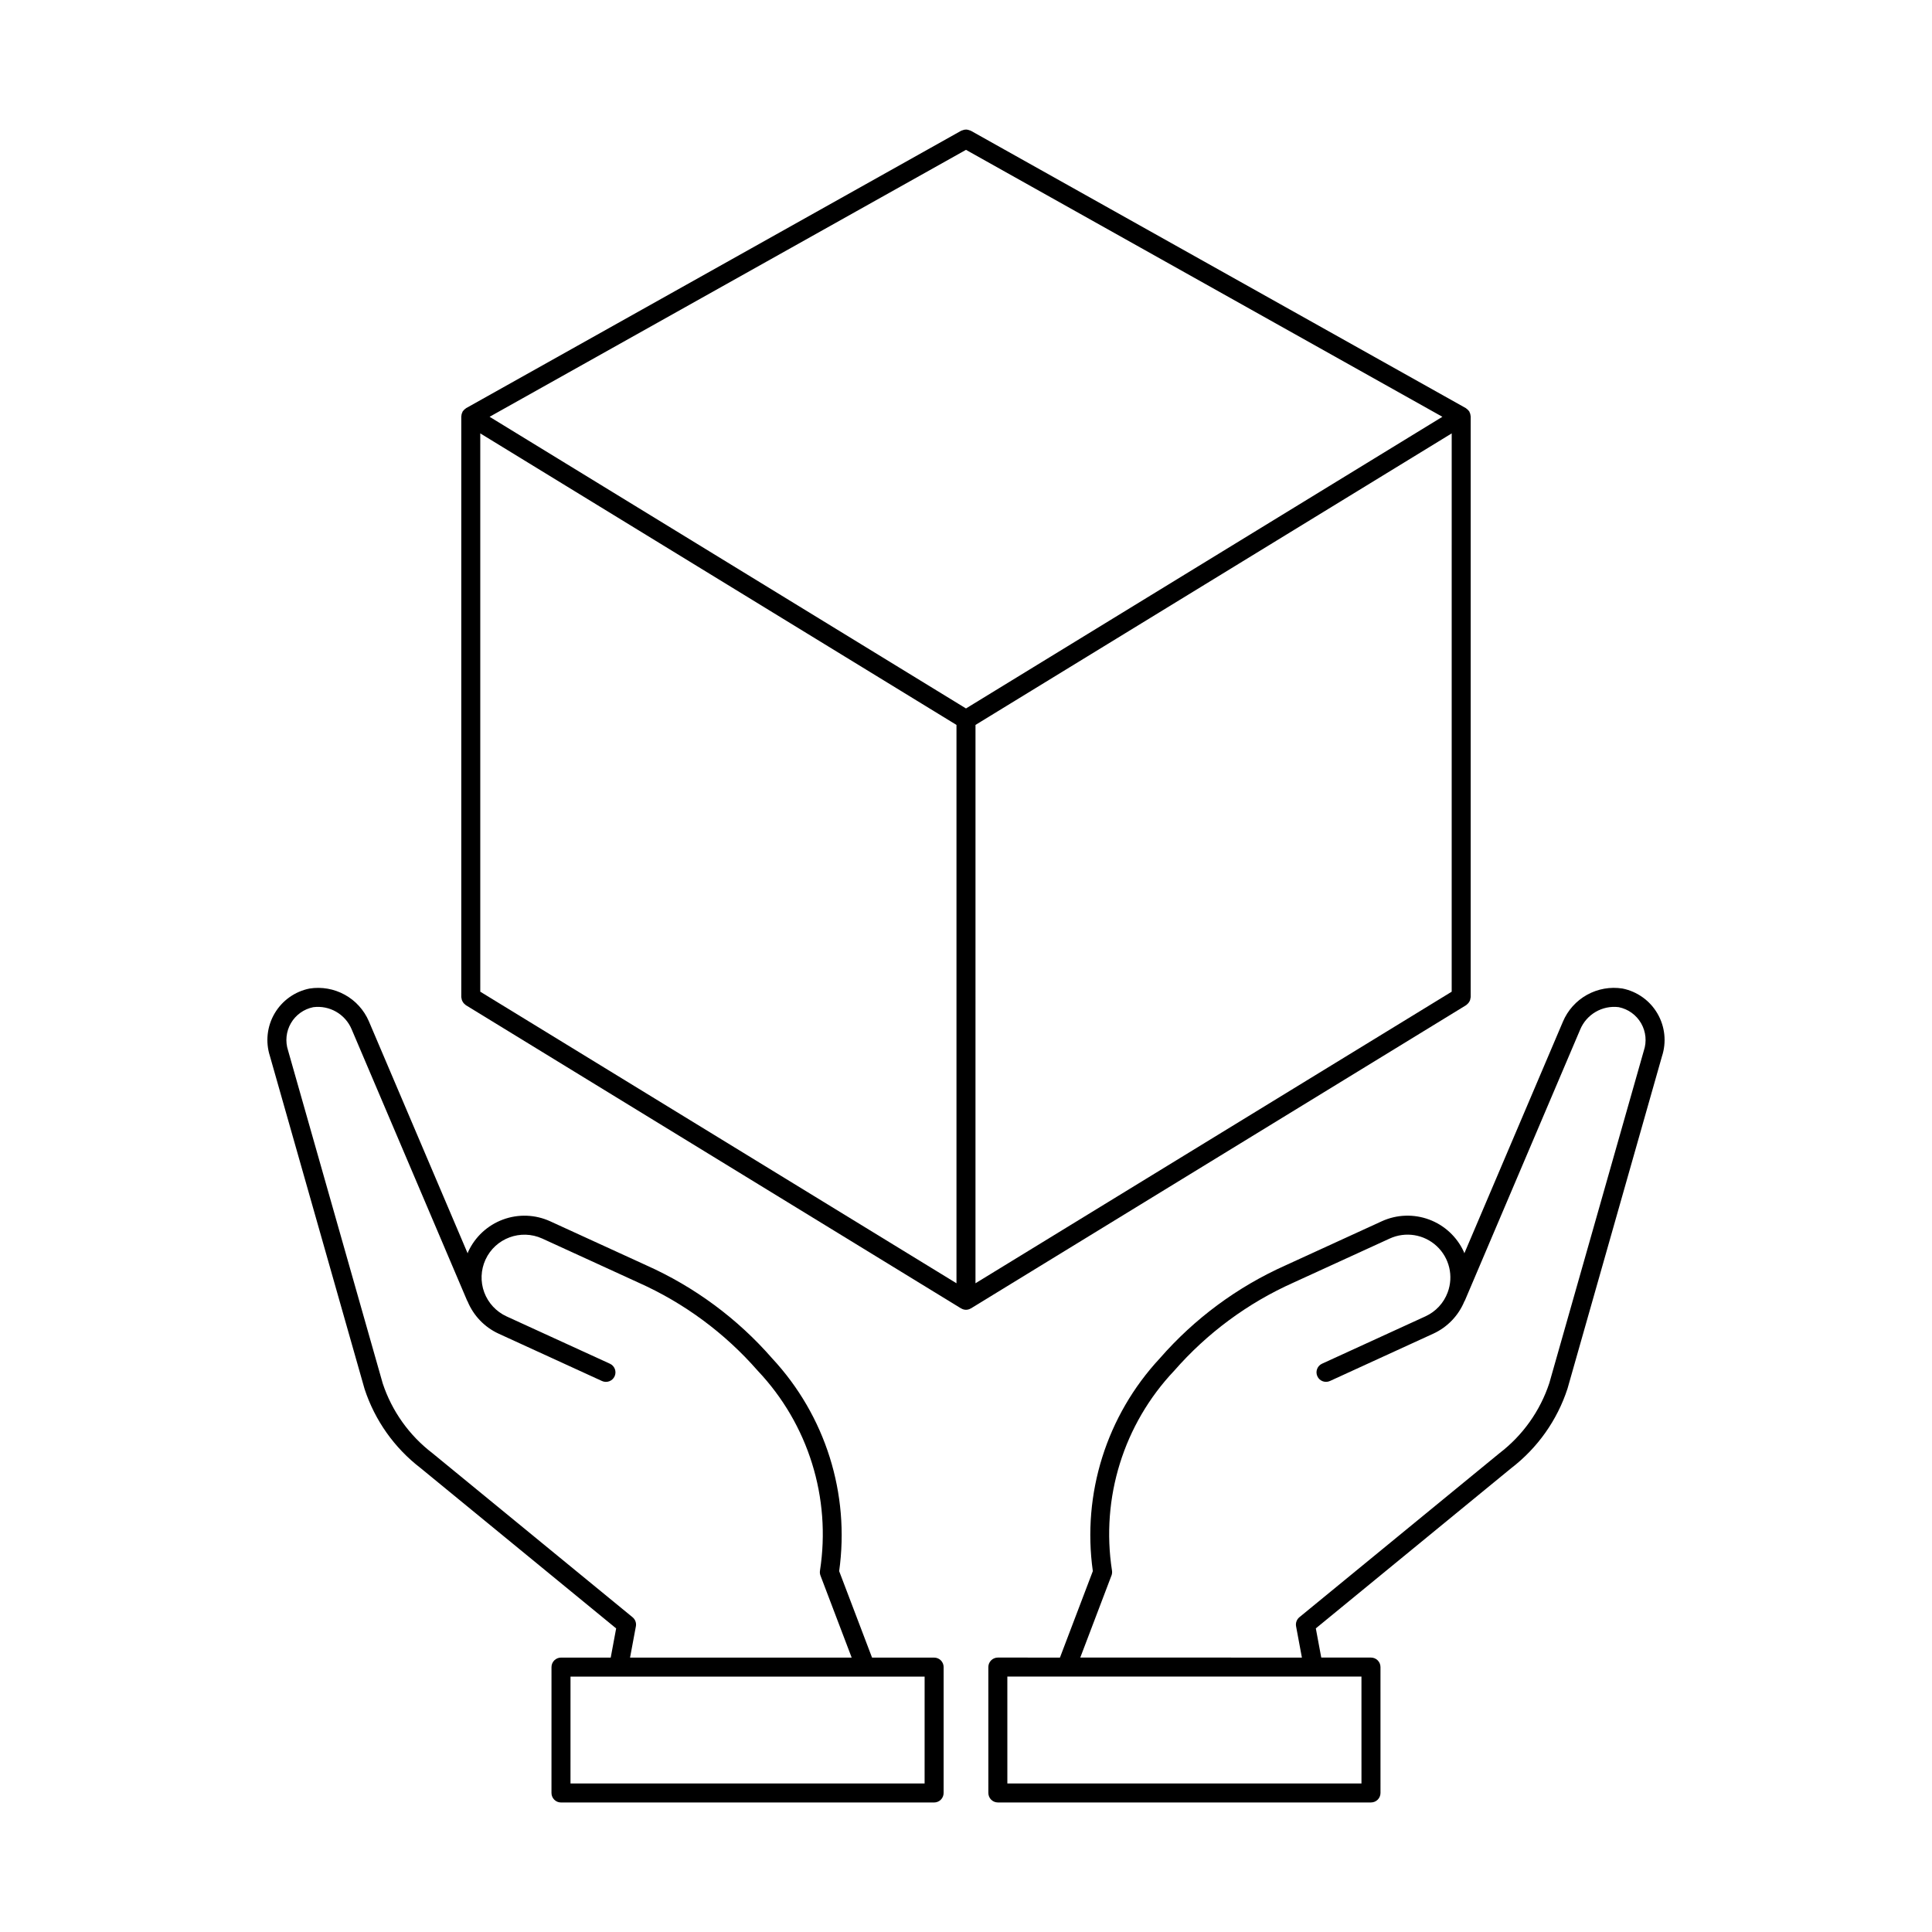
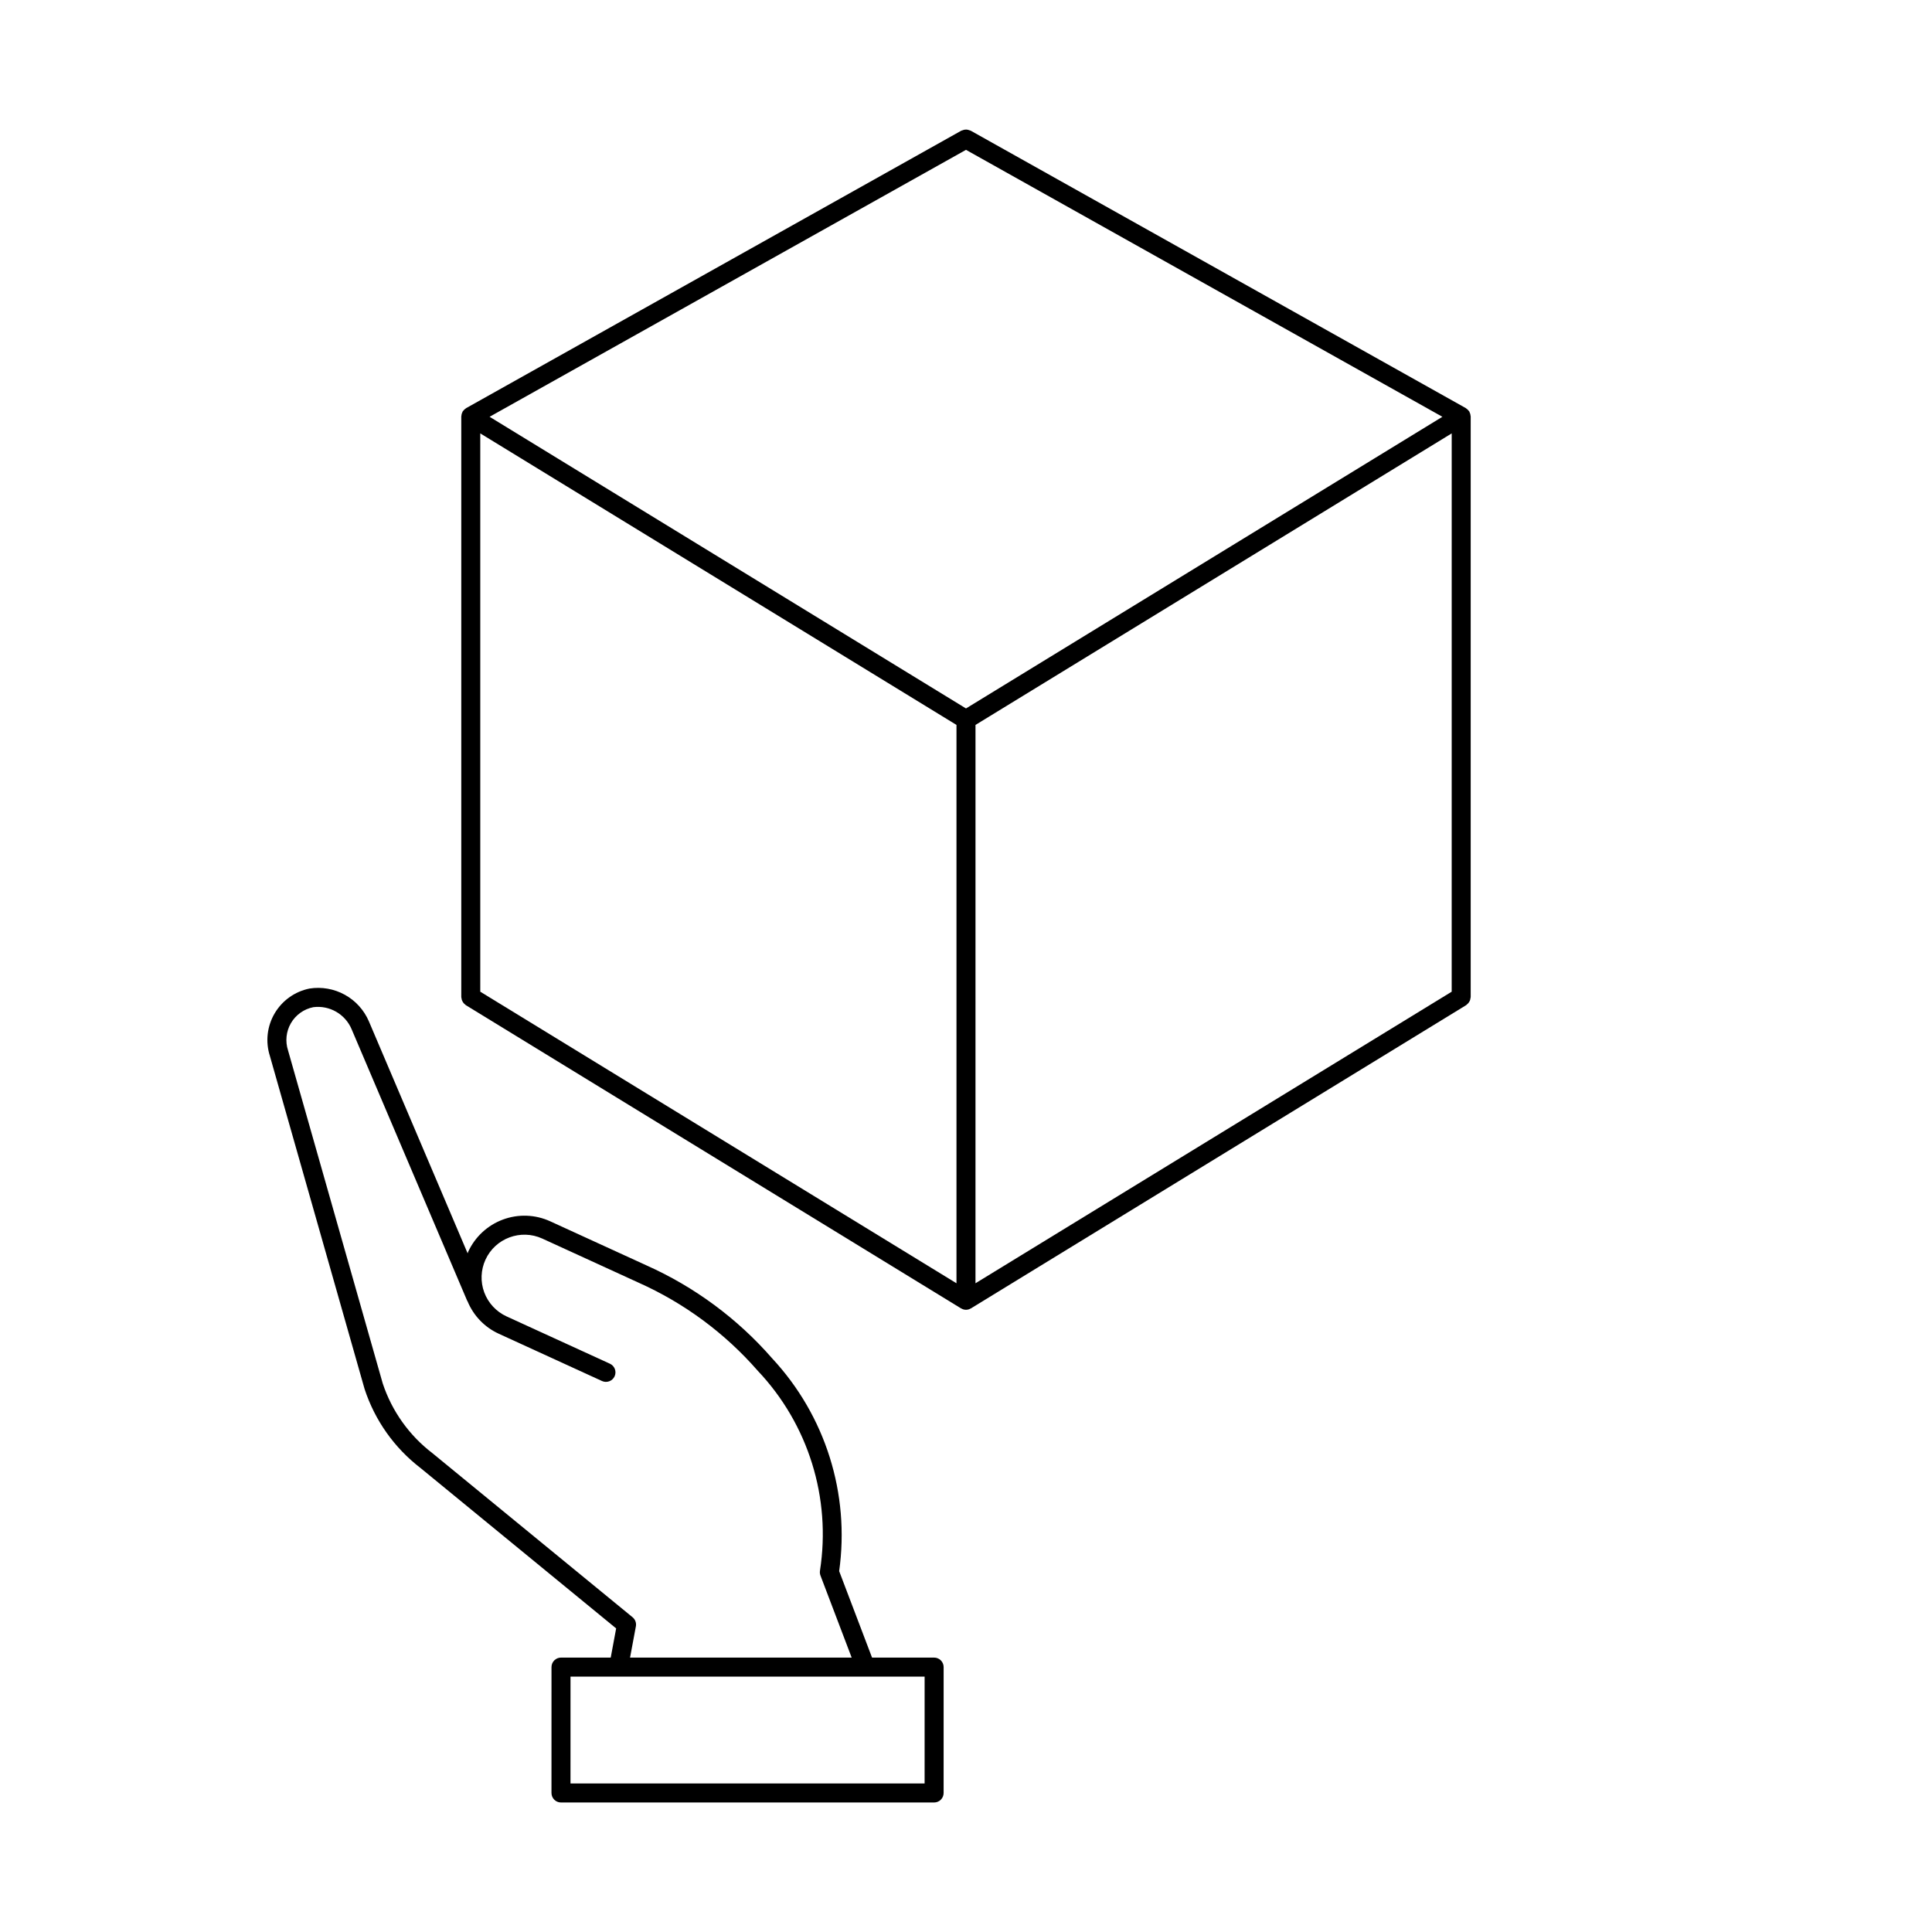
<svg xmlns="http://www.w3.org/2000/svg" fill="#000000" width="800px" height="800px" version="1.1" viewBox="144 144 512 512">
  <g>
-     <path d="m544.5 533.07c6.981-5.359 12.18-12.703 14.906-21.07l25.027-88.039c1.246-3.777 0.816-7.906-1.184-11.348-1.996-3.438-5.371-5.856-9.27-6.644-3.238-0.508-6.551 0.082-9.414 1.676-2.863 1.594-5.109 4.102-6.379 7.121l-26.117 61.375c-0.059-0.137-0.082-0.285-0.145-0.422h-0.004c-1.812-3.945-5.117-7.012-9.188-8.527-4.07-1.512-8.574-1.352-12.527 0.449l-25.535 11.699c-12.762 5.699-24.129 14.105-33.312 24.641-14.105 15.16-20.625 35.875-17.746 56.383l-8.715 22.914-16.457-0.004c-0.668 0-1.309 0.266-1.781 0.738s-0.738 1.113-0.738 1.781l0.004 33.359c0 0.668 0.266 1.309 0.738 1.781 0.473 0.473 1.113 0.738 1.781 0.738h98.883c1.391 0 2.519-1.129 2.519-2.519l-0.004-33.359c0-0.668-0.266-1.309-0.738-1.781-0.473-0.473-1.113-0.738-1.781-0.738h-13.176l-1.441-7.738zm-133.54 83.562-0.004-28.32h93.844l0.004 28.32zm19.324-33.359 8.27-21.75h0.004c0.156-0.418 0.199-0.867 0.129-1.309-2.992-19.25 3.094-38.801 16.484-52.949 8.715-9.98 19.492-17.949 31.594-23.352l25.531-11.688c4.172-1.91 9.086-1.121 12.445 2.004 3.363 3.121 4.512 7.961 2.91 12.262-1.039 2.824-3.168 5.113-5.906 6.359l-27.387 12.543v-0.004c-1.266 0.578-1.824 2.074-1.242 3.34 0.578 1.27 2.074 1.824 3.34 1.246l27.383-12.543c3.727-1.711 6.668-4.769 8.234-8.562 0.031-0.062 0.09-0.105 0.117-0.168l30.562-71.832c1.676-4.062 5.863-6.504 10.223-5.965 2.508 0.508 4.672 2.066 5.945 4.285 1.27 2.215 1.527 4.875 0.699 7.293l-25.031 88.039c-2.434 7.391-7.047 13.875-13.23 18.602l-53.008 43.457c-0.707 0.586-1.043 1.508-0.875 2.414l1.543 8.281z" />
    <path d="m292.67 583.28c-0.668 0-1.309 0.266-1.781 0.738s-0.738 1.113-0.738 1.781l-0.004 33.359c0 1.391 1.129 2.519 2.519 2.519h98.883c0.668 0 1.309-0.266 1.781-0.738 0.473-0.473 0.738-1.113 0.738-1.781l0.004-33.359c0-0.668-0.266-1.309-0.738-1.781-0.473-0.473-1.113-0.738-1.781-0.738h-16.453l-8.715-22.914v0.004c2.875-20.508-3.644-41.223-17.75-56.383-9.184-10.535-20.551-18.941-33.312-24.645l-25.535-11.695c-3.953-1.801-8.457-1.961-12.527-0.445-4.066 1.516-7.371 4.578-9.188 8.523-0.062 0.137-0.086 0.285-0.145 0.422l-26.184-61.516c-1.289-2.981-3.531-5.453-6.379-7.019-2.848-1.57-6.137-2.144-9.344-1.637-3.883 0.781-7.246 3.184-9.25 6.598-2.004 3.418-2.453 7.527-1.242 11.297l25.09 88.234c2.723 8.305 7.883 15.598 14.812 20.926l51.855 42.516-1.441 7.738zm2.516 33.359 0.004-28.32h93.844l-0.004 28.32zm16.453-44.051-53.074-43.508c-6.129-4.691-10.707-11.125-13.137-18.453l-25.086-88.234c-0.797-2.41-0.52-5.047 0.754-7.242 1.277-2.195 3.434-3.738 5.922-4.238 4.309-0.555 8.461 1.828 10.156 5.824l30.629 71.969c0.027 0.066 0.082 0.105 0.117 0.168l-0.004 0.004c1.566 3.793 4.508 6.852 8.234 8.562l27.387 12.543h-0.004c1.27 0.578 2.762 0.02 3.344-1.246 0.578-1.266 0.02-2.762-1.246-3.34l-27.387-12.539c-2.734-1.254-4.859-3.543-5.91-6.359-1.047-2.82-0.93-5.941 0.324-8.676 2.617-5.684 9.336-8.184 15.035-5.598l25.535 11.695c12.098 5.402 22.875 13.371 31.59 23.352 13.391 14.148 19.477 33.699 16.488 52.949-0.074 0.441-0.031 0.891 0.125 1.309l8.27 21.75h-58.73l1.543-8.281v0.004c0.172-0.906-0.164-1.828-0.875-2.414z" />
    <path d="m398.74 490.75c0.77 0.473 1.742 0.473 2.516 0l0.055-0.016 131.23-80.355c0.074-0.059 0.145-0.121 0.211-0.191 0.387-0.305 0.676-0.711 0.84-1.172 0.051-0.168 0.086-0.336 0.102-0.508 0.023-0.09 0.043-0.184 0.055-0.277v-153.87c0-0.062-0.031-0.117-0.035-0.18v-0.004c-0.02-0.336-0.113-0.664-0.273-0.961-0.027-0.055-0.027-0.117-0.062-0.172-0.027-0.043-0.066-0.062-0.094-0.102-0.055-0.078-0.117-0.156-0.18-0.227-0.086-0.098-0.18-0.184-0.277-0.262-0.082-0.074-0.168-0.137-0.254-0.199-0.043-0.027-0.066-0.07-0.113-0.098l-131.21-73.523c-0.129-0.051-0.258-0.094-0.391-0.125-0.113-0.043-0.23-0.082-0.352-0.113-0.465-0.105-0.953-0.062-1.395 0.121-0.125 0.031-0.246 0.07-0.363 0.117l-131.22 73.527c-0.039 0.023-0.062 0.062-0.102 0.086-0.195 0.137-0.379 0.293-0.543 0.469-0.062 0.07-0.125 0.148-0.18 0.227-0.027 0.039-0.07 0.062-0.098 0.102-0.031 0.055-0.035 0.117-0.062 0.172h0.004c-0.055 0.102-0.102 0.207-0.141 0.316-0.074 0.207-0.117 0.426-0.129 0.645-0.004 0.062-0.035 0.117-0.035 0.184v153.87h-0.004c0.012 0.094 0.031 0.188 0.055 0.277 0.027 0.332 0.129 0.652 0.301 0.938 0.152 0.293 0.375 0.547 0.641 0.742 0.066 0.07 0.137 0.133 0.211 0.191l131.23 80.355zm1.258-307.04 126.25 70.742-126.25 77.293-126.25-77.293zm2.519 152.4 126.2-77.258-0.004 147.96-126.2 77.266zm-131.24-77.258 126.2 77.258v147.97l-126.2-77.27z" />
  </g>
</svg>